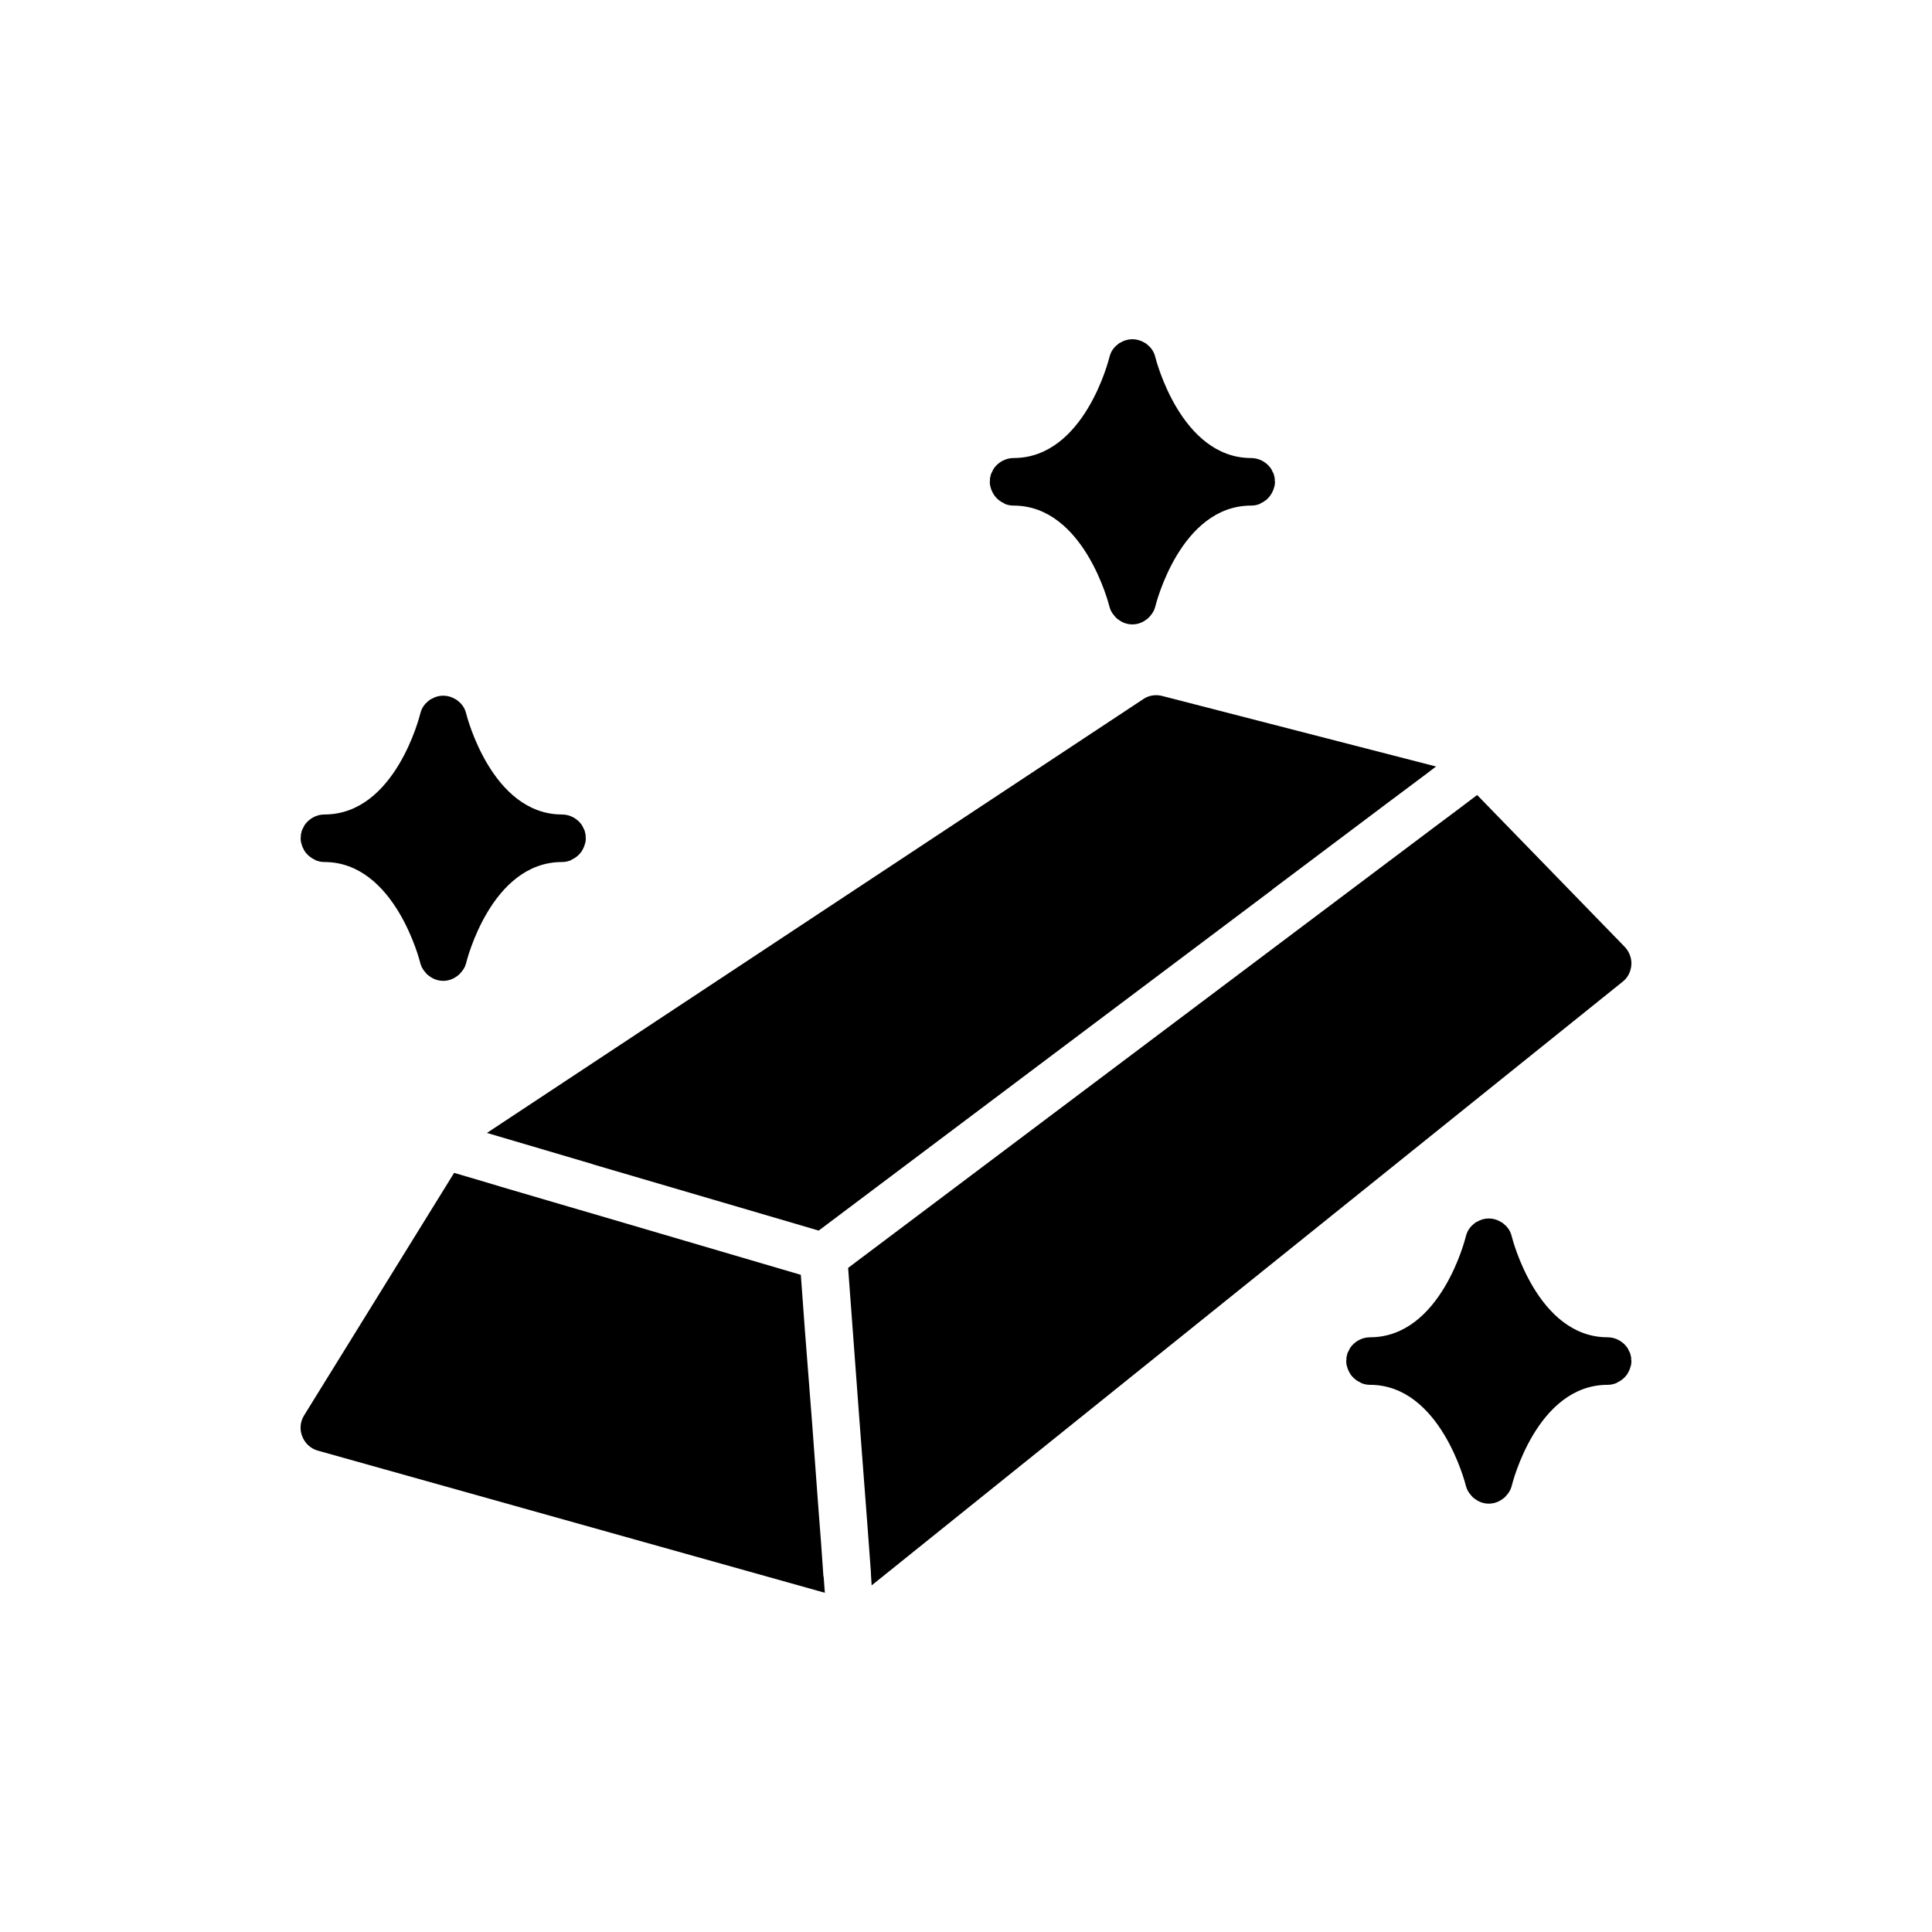
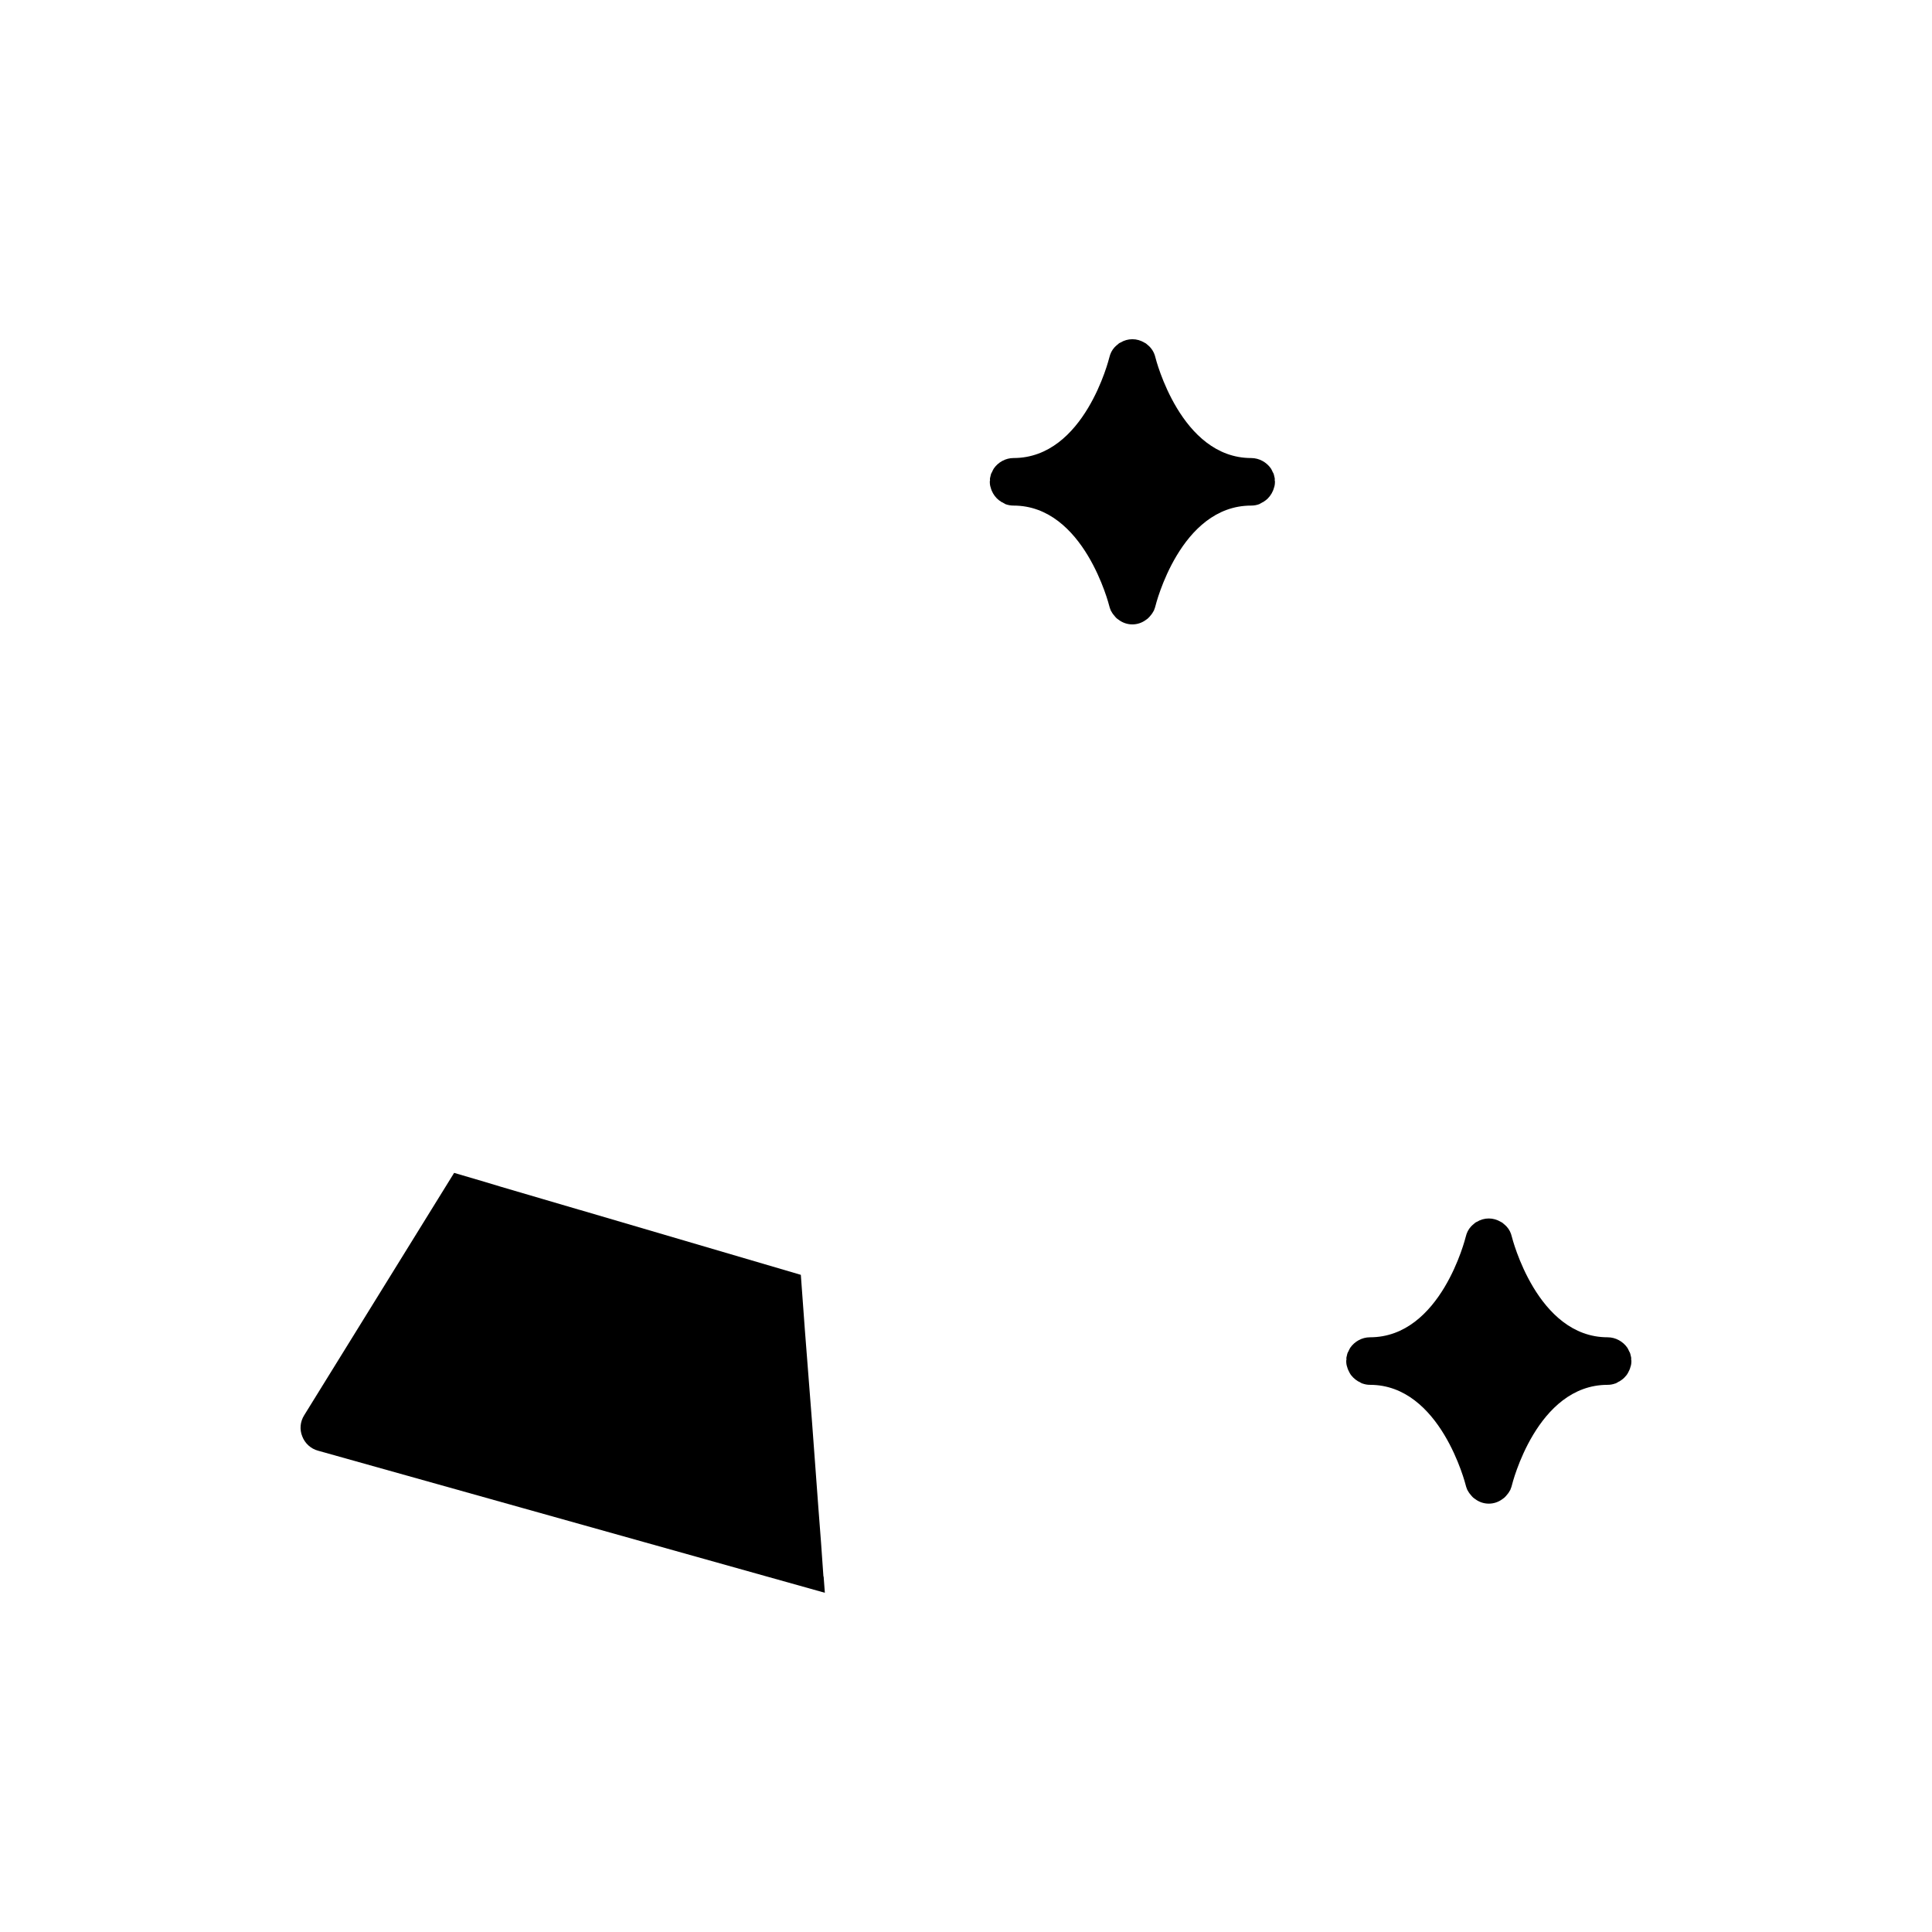
<svg xmlns="http://www.w3.org/2000/svg" fill="#000000" width="800px" height="800px" version="1.1" viewBox="144 144 512 512">
  <g>
-     <path d="m446.92 329.31-173.88 114.93 15.805 4.66 12.156 3.59c0.125 0.062 0.188 0.062 0.316 0.125l51.957 15.242 7.684 2.266 120.09-90.246 0.188-0.188 30.418-22.859 10.516-7.871 2.394-1.828-72.613-18.703c-1.762-0.441-3.59-0.125-5.035 0.883z" />
    <path d="m362.21 561.69-0.629-8.941-0.691-9.004-1.699-22.984-1.891-24.309-1.07-14.609-58.504-17.191c-0.062 0-0.188-0.062-0.25-0.062l-20.594-6.047-4.598-1.387-7.934-2.332-39.738 64.234c-1.07 1.699-1.258 3.777-0.504 5.606 0.691 1.828 2.266 3.273 4.156 3.777l134.33 37.66-0.316-4.219z" />
-     <path d="m576.33 399.71c0.125-1.762-0.566-3.527-1.762-4.785l-39.109-40.242-5.668 4.281-4.473 3.336-36.527 27.457-120.03 90.246 2.961 39.863 2.203 28.969 0.883 11.965v0.379l0.188 2.961 199-159.96c1.387-1.066 2.207-2.707 2.332-4.469z" />
    <path d="m407.18 274.77c0.25 0.441 0.629 0.945 1.008 1.324s0.82 0.691 1.324 1.008h0.062l0.883 0.504c0.691 0.25 1.387 0.379 2.141 0.379 18.703 0 25.316 26.387 25.379 26.641 0.062 0.316 0.188 0.629 0.316 0.945 0.062 0.188 0.125 0.379 0.25 0.504 0.25 0.504 0.629 0.945 1.008 1.387 0.25 0.316 0.629 0.629 0.945 0.816 1.008 0.758 2.266 1.195 3.59 1.195 1.324 0 2.582-0.441 3.59-1.195 0.316-0.188 0.691-0.504 0.945-0.816 0.379-0.441 0.758-0.883 1.008-1.387 0.125-0.125 0.188-0.316 0.25-0.504 0.125-0.316 0.25-0.629 0.316-0.945 0.062-0.25 6.551-26.641 25.379-26.641 0.754 0 1.449-0.125 2.141-0.379l0.883-0.504h0.062c0.504-0.316 0.945-0.629 1.324-1.008s0.754-0.883 1.008-1.324c0.25-0.441 0.504-1.008 0.629-1.512 0.188-0.504 0.25-1.008 0.25-1.574 0-0.125 0-0.25-0.062-0.379 0.062-0.379 0-0.754-0.125-1.133-0.062-0.316-0.125-0.566-0.25-0.82-0.062-0.062-0.062-0.125-0.125-0.188-0.125-0.316-0.316-0.691-0.504-1.008-1.133-1.637-3.086-2.769-5.227-2.769-18.703 0-25.316-26.387-25.379-26.641-0.316-1.387-1.07-2.582-2.141-3.402-0.25-0.25-0.504-0.441-0.82-0.566-0.945-0.566-2.016-0.883-3.148-0.883-1.133 0-2.203 0.316-3.148 0.883-0.316 0.125-0.566 0.316-0.82 0.566-0.25 0.188-0.504 0.441-0.754 0.691-0.691 0.754-1.133 1.637-1.387 2.707-0.062 0.25-6.551 26.641-25.379 26.641-2.141 0-4.094 1.133-5.227 2.769-0.188 0.316-0.379 0.691-0.504 1.008-0.062 0.062-0.062 0.125-0.125 0.188-0.125 0.25-0.188 0.504-0.25 0.82-0.125 0.379-0.188 0.754-0.125 1.133-0.062 0.125-0.062 0.25-0.062 0.379 0 0.566 0.062 1.07 0.25 1.574 0.117 0.508 0.367 1.074 0.621 1.516z" />
-     <path d="m224.55 369.23c0.25 0.504 0.629 0.945 1.008 1.324 0.379 0.379 0.82 0.691 1.324 1.008h0.062l0.883 0.504h0.062c0.691 0.25 1.324 0.379 2.078 0.379 18.703 0 25.316 26.387 25.379 26.641 0.062 0.316 0.188 0.629 0.316 0.945 0.062 0.188 0.125 0.379 0.25 0.504 0.25 0.504 0.629 0.945 1.008 1.387 0.25 0.316 0.629 0.629 0.945 0.816 1.008 0.758 2.266 1.195 3.59 1.195s2.582-0.441 3.59-1.195c0.316-0.188 0.691-0.504 0.945-0.816 0.379-0.441 0.758-0.883 1.008-1.387 0.125-0.125 0.188-0.316 0.25-0.504 0.125-0.316 0.25-0.629 0.316-0.945 0.062-0.25 6.551-26.641 25.379-26.641 0.754 0 1.387-0.125 2.078-0.379h0.062l0.883-0.504h0.062c0.504-0.316 0.945-0.629 1.324-1.008 0.379-0.379 0.754-0.82 1.008-1.324 0.25-0.441 0.504-1.008 0.629-1.512 0.188-0.504 0.25-1.008 0.25-1.574 0-0.125 0-0.25-0.062-0.379 0.062-0.379 0-0.754-0.125-1.133-0.062-0.316-0.125-0.566-0.25-0.82-0.062-0.062-0.062-0.125-0.125-0.188-0.125-0.316-0.316-0.691-0.504-1.008-1.133-1.637-3.086-2.769-5.227-2.769-18.703 0-25.316-26.387-25.379-26.641-0.25-1.07-0.691-1.953-1.387-2.707-0.25-0.25-0.504-0.504-0.754-0.691-0.25-0.25-0.504-0.441-0.82-0.566-0.945-0.566-2.016-0.883-3.148-0.883-1.133 0-2.203 0.316-3.148 0.883-0.316 0.125-0.566 0.316-0.82 0.566-0.25 0.188-0.504 0.441-0.754 0.691-0.691 0.754-1.133 1.637-1.387 2.707-0.062 0.25-6.551 26.641-25.379 26.641-2.141 0-4.094 1.133-5.227 2.769-0.188 0.316-0.379 0.691-0.504 1.008-0.062 0.062-0.062 0.125-0.125 0.188-0.125 0.25-0.188 0.504-0.25 0.82-0.125 0.379-0.188 0.754-0.125 1.133-0.062 0.125-0.062 0.25-0.062 0.379 0 0.566 0.062 1.07 0.25 1.574 0.117 0.504 0.371 1.07 0.621 1.512z" />
    <path d="m576.14 503.18c-0.062-0.316-0.125-0.566-0.25-0.82-0.062-0.062-0.062-0.125-0.125-0.188-0.125-0.316-0.316-0.691-0.504-1.008-1.133-1.637-3.086-2.769-5.227-2.769-18.703 0-25.316-26.387-25.379-26.641-0.25-1.07-0.691-1.953-1.387-2.707-0.25-0.25-0.504-0.504-0.754-0.691-0.25-0.25-0.504-0.441-0.82-0.566-0.945-0.566-2.016-0.883-3.148-0.883-1.133 0-2.203 0.316-3.148 0.883-0.316 0.125-0.566 0.316-0.82 0.566-0.25 0.188-0.504 0.441-0.754 0.691-0.691 0.754-1.133 1.637-1.387 2.707-0.062 0.25-6.551 26.641-25.379 26.641-2.141 0-4.094 1.133-5.227 2.769-0.188 0.316-0.379 0.691-0.504 1.008-0.062 0.062-0.062 0.125-0.125 0.188-0.125 0.25-0.188 0.504-0.25 0.82-0.125 0.379-0.188 0.754-0.125 1.133-0.062 0.125-0.062 0.25-0.062 0.379 0 0.566 0.062 1.07 0.25 1.574 0.125 0.504 0.379 1.07 0.629 1.512 0.25 0.504 0.629 0.945 1.008 1.324 0.379 0.379 0.82 0.691 1.324 1.008h0.062l0.883 0.504h0.062c0.691 0.25 1.324 0.379 2.078 0.379 18.703 0 25.316 26.387 25.379 26.641 0.062 0.316 0.188 0.629 0.316 0.945 0.062 0.188 0.125 0.379 0.25 0.504 0.25 0.504 0.629 0.945 1.008 1.387 0.25 0.316 0.629 0.629 0.945 0.816 1.008 0.758 2.266 1.195 3.59 1.195 1.324 0 2.582-0.441 3.59-1.195 0.316-0.188 0.691-0.504 0.945-0.816 0.379-0.441 0.758-0.883 1.008-1.387 0.125-0.125 0.188-0.316 0.25-0.504 0.125-0.316 0.25-0.629 0.316-0.945 0.062-0.25 6.551-26.641 25.379-26.641 0.754 0 1.387-0.125 2.078-0.379h0.062l0.883-0.504h0.062c0.504-0.316 0.945-0.629 1.324-1.008 0.379-0.379 0.754-0.82 1.008-1.324 0.25-0.441 0.504-1.008 0.629-1.512 0.188-0.504 0.25-1.008 0.25-1.574 0-0.125 0-0.25-0.062-0.379 0.055-0.375-0.008-0.754-0.133-1.133z" />
  </g>
</svg>